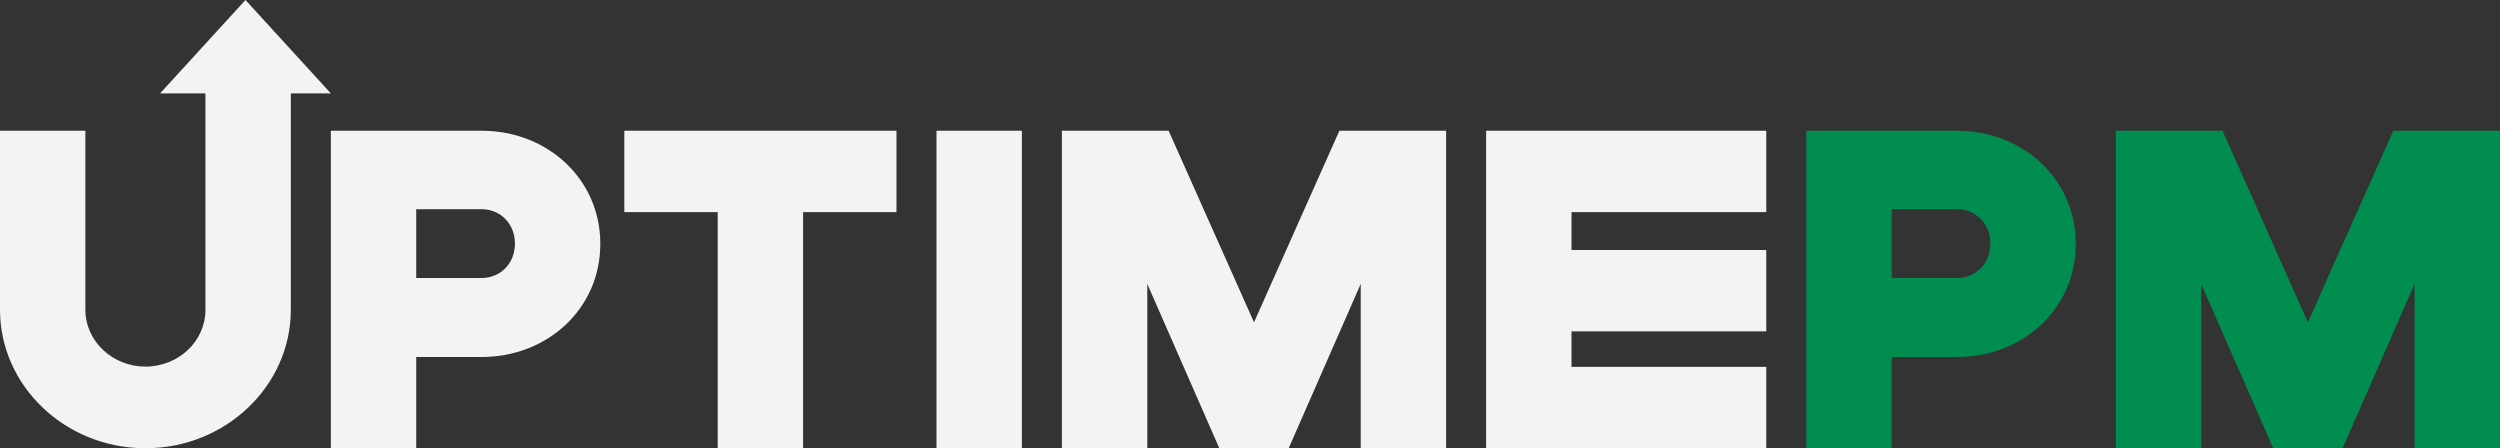
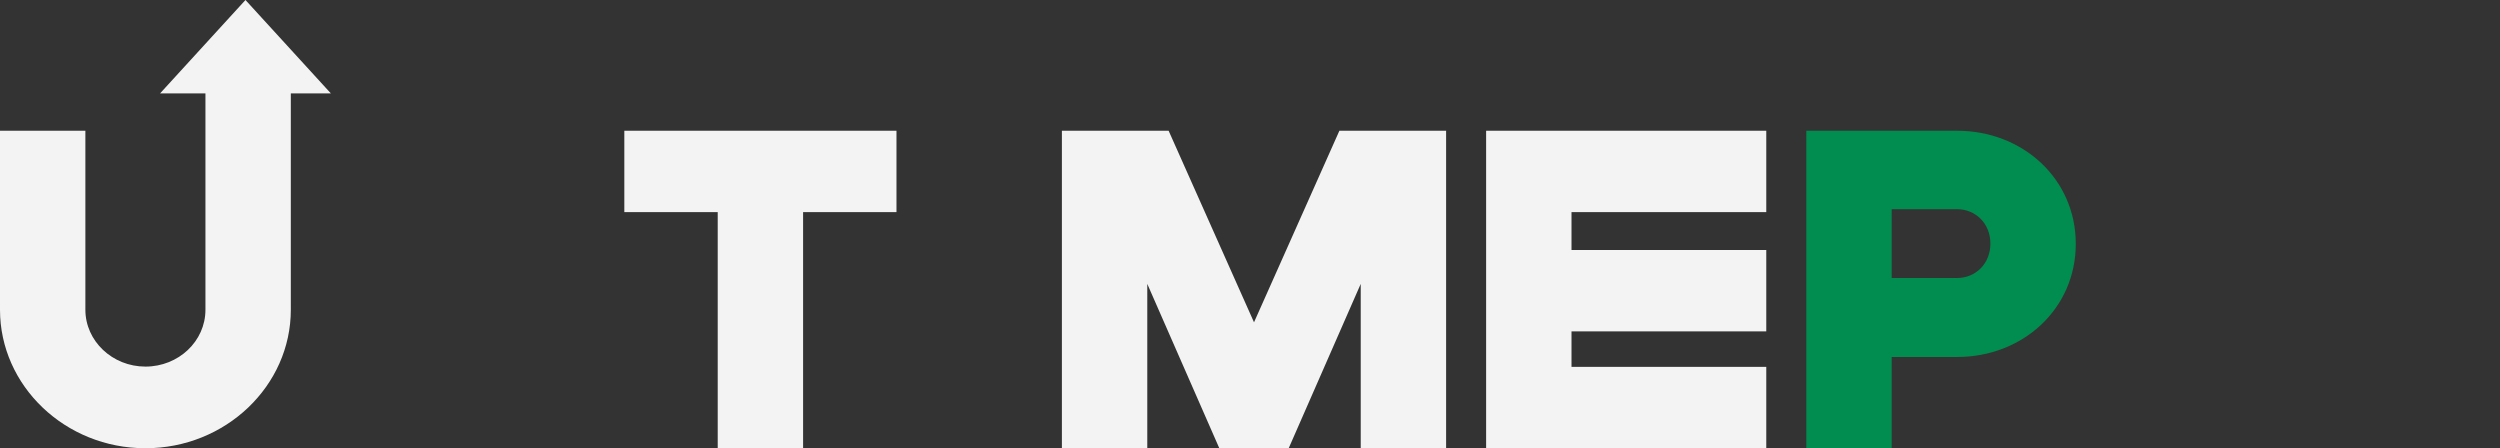
<svg xmlns="http://www.w3.org/2000/svg" version="1.1" id="Layer_1" x="0px" y="0px" viewBox="0 0 937 168" style="enable-background:new 0 0 937 168;" xml:space="preserve">
  <rect x="0" y="0" width="937" height="168" fill="#333333" stroke="none" />
  <style type="text/css">
	.st0{fill-rule:evenodd;clip-rule:evenodd;fill:#008D4F;}
	.st1{fill-rule:evenodd;clip-rule:evenodd;fill:#F2F3F2;}
</style>
-   <path class="st0" d="M793,49v119h32v-61.6l27,61.6h26l27-61.6V168h32V49h-16h-16h-8l-32,71.8L833,49h-8h-16H793z" />
  <path class="st0" d="M677,168V49h56.5c24.6,0,44.5,18,44.5,42.4s-19.9,42.4-44.5,42.4H709V168H677z M709,104.2h24.5  c6.9,0,12.5-5.3,12.5-12.9s-5.6-12.9-12.5-12.9H709V104.2z" />
  <path class="st1" d="M557,49v30.5v58.1V168h105v-30.5h-73v-13.3h73V93.7h-73V79.5h73V49h-73H557L557,49z" />
  <path class="st1" d="M398,49v119h32v-61.6l27,61.6h26l27-61.6V168h32V49h-16h-16h-8l-32,71.8L438,49h-8h-16H398z" />
-   <path class="st1" d="M351,168V49h32v119H351z" />
  <path class="st1" d="M269,49h-35v30.5h35V168h32V79.5h35V49h-35H269z" />
-   <path class="st1" d="M124,168V49h56.5c24.6,0,44.5,18,44.5,42.4s-19.9,42.4-44.5,42.4H156V168H124z M156,104.2h24.5  c6.9,0,12.5-5.3,12.5-12.9s-5.6-12.9-12.5-12.9H156V104.2z" />
  <path class="st1" d="M124,35L92,0L60,35h17v81.1c0,11.8-10.1,21.3-22.5,21.3S32,127.8,32,116.1V49H0v67.1C0,144.6,24.4,168,54.5,168  s54.5-23.4,54.5-51.9V35H124z" />
</svg>